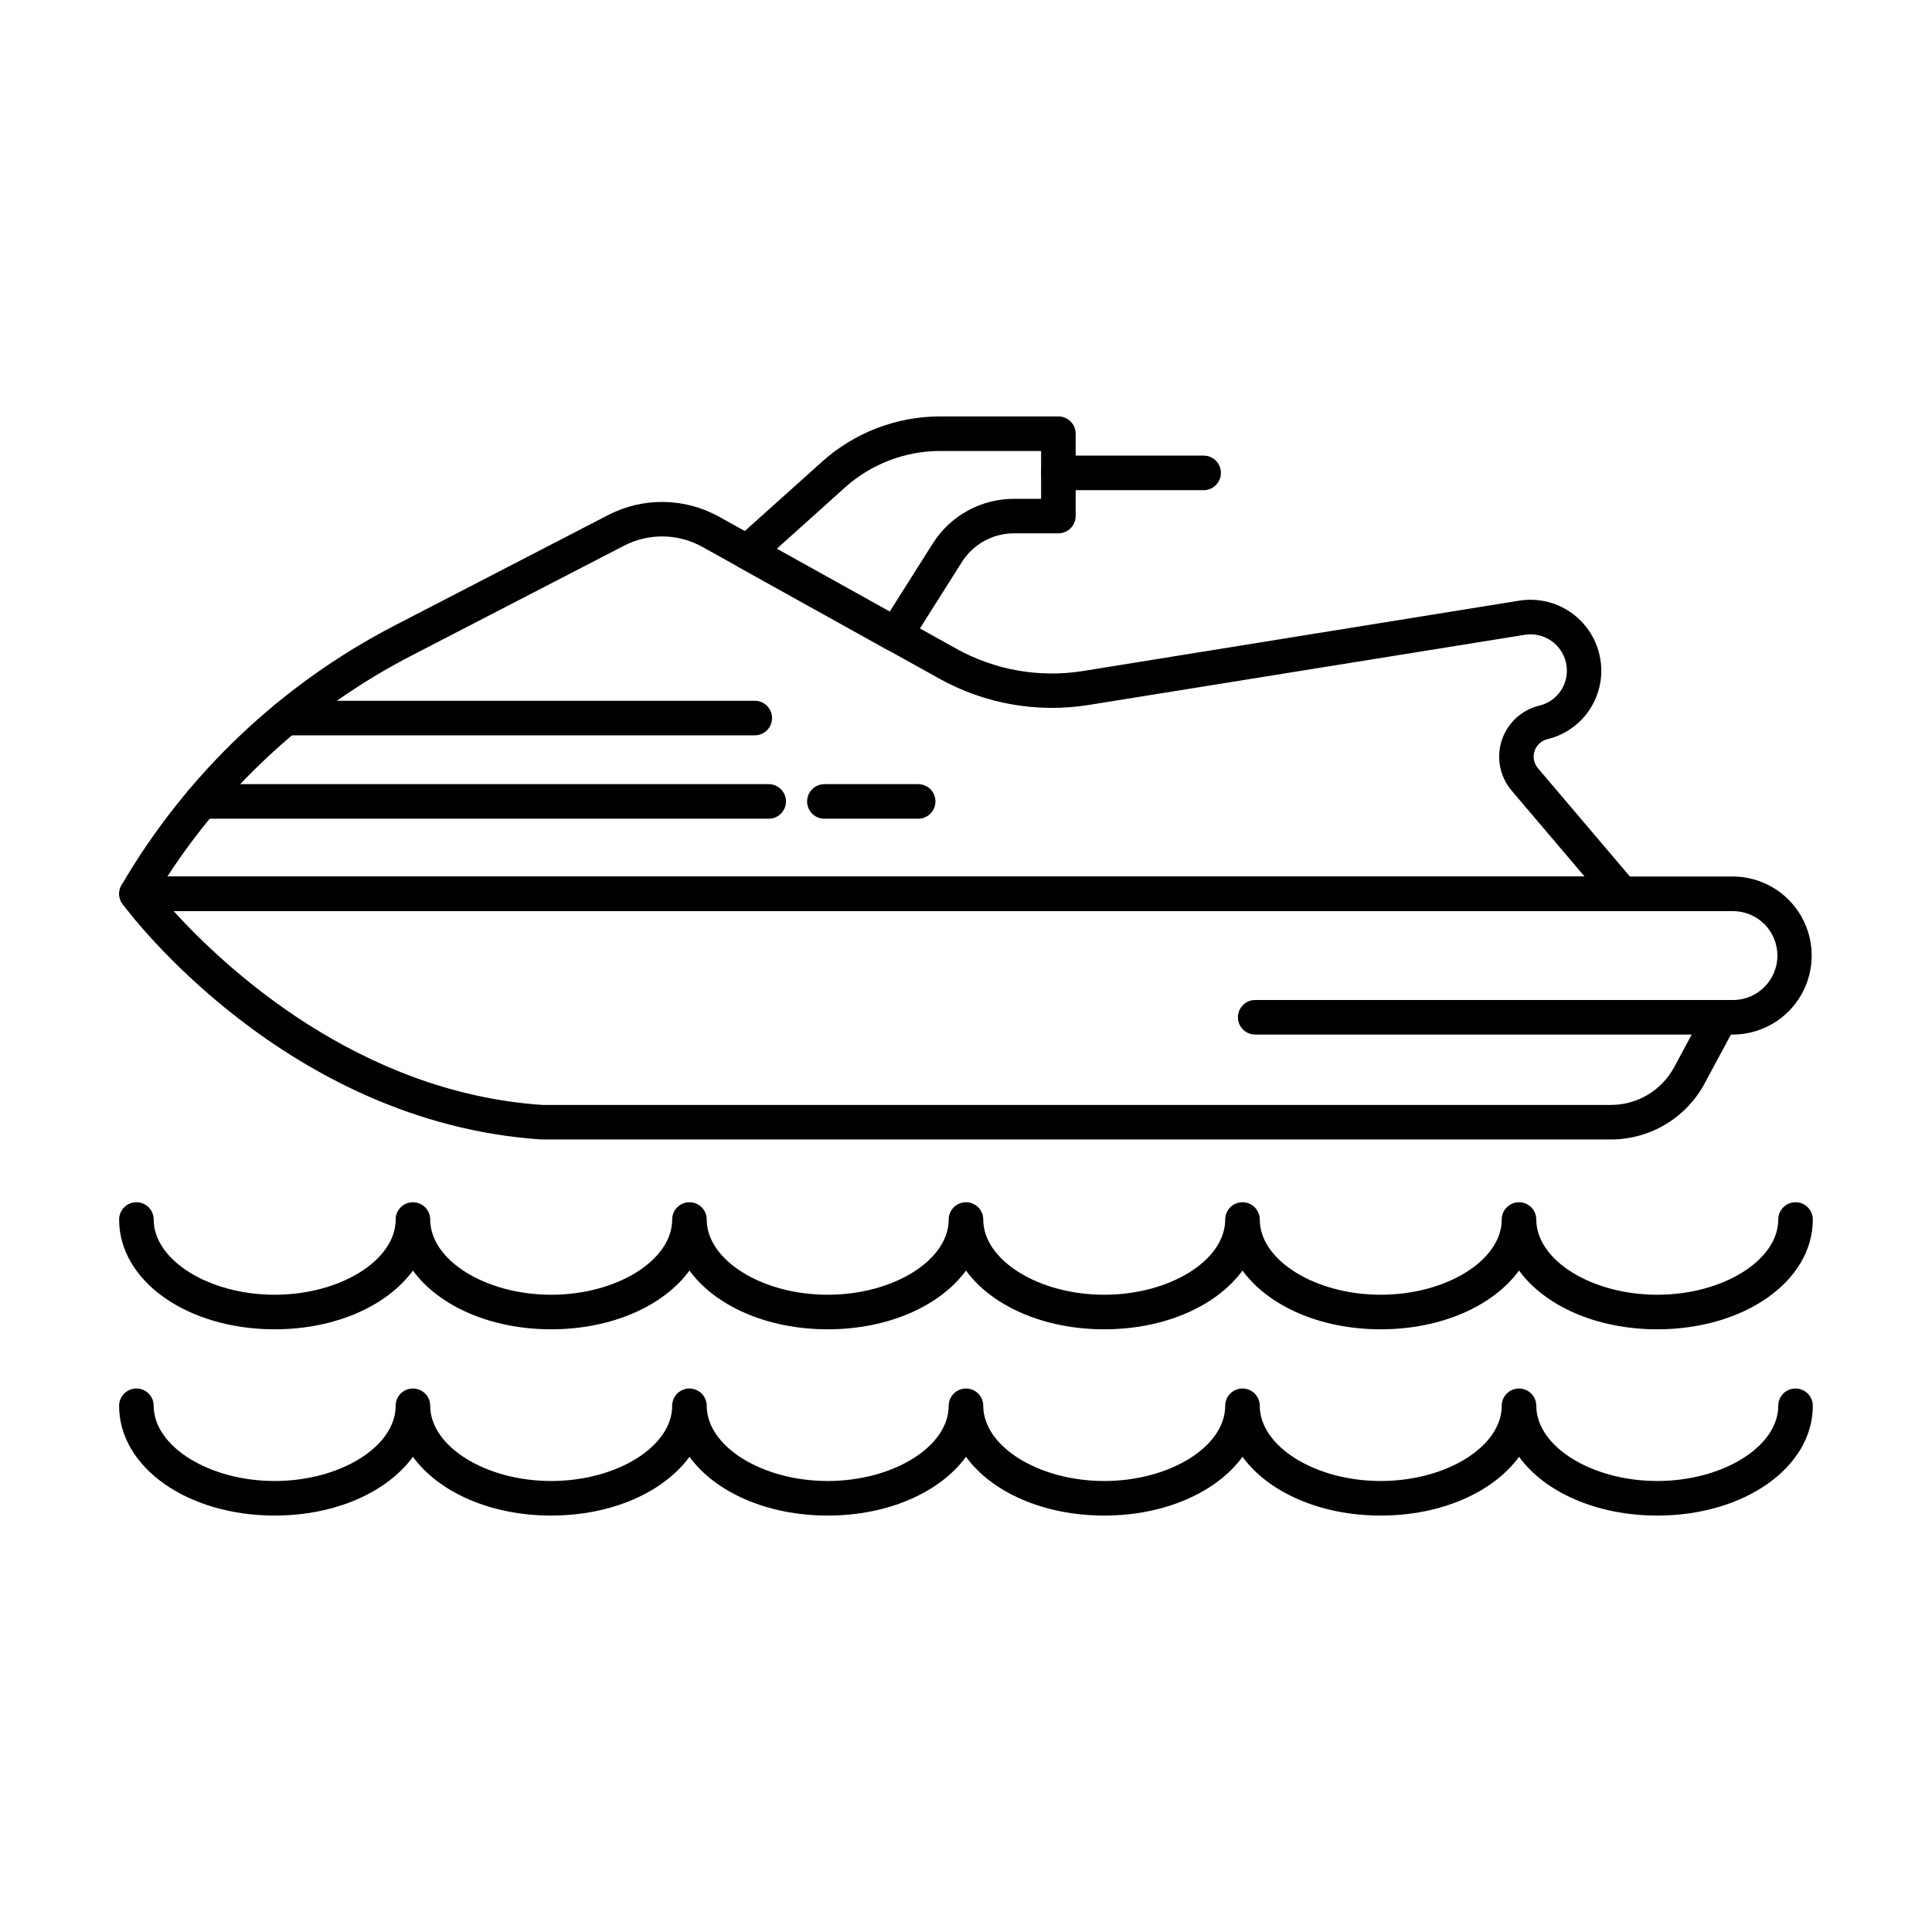
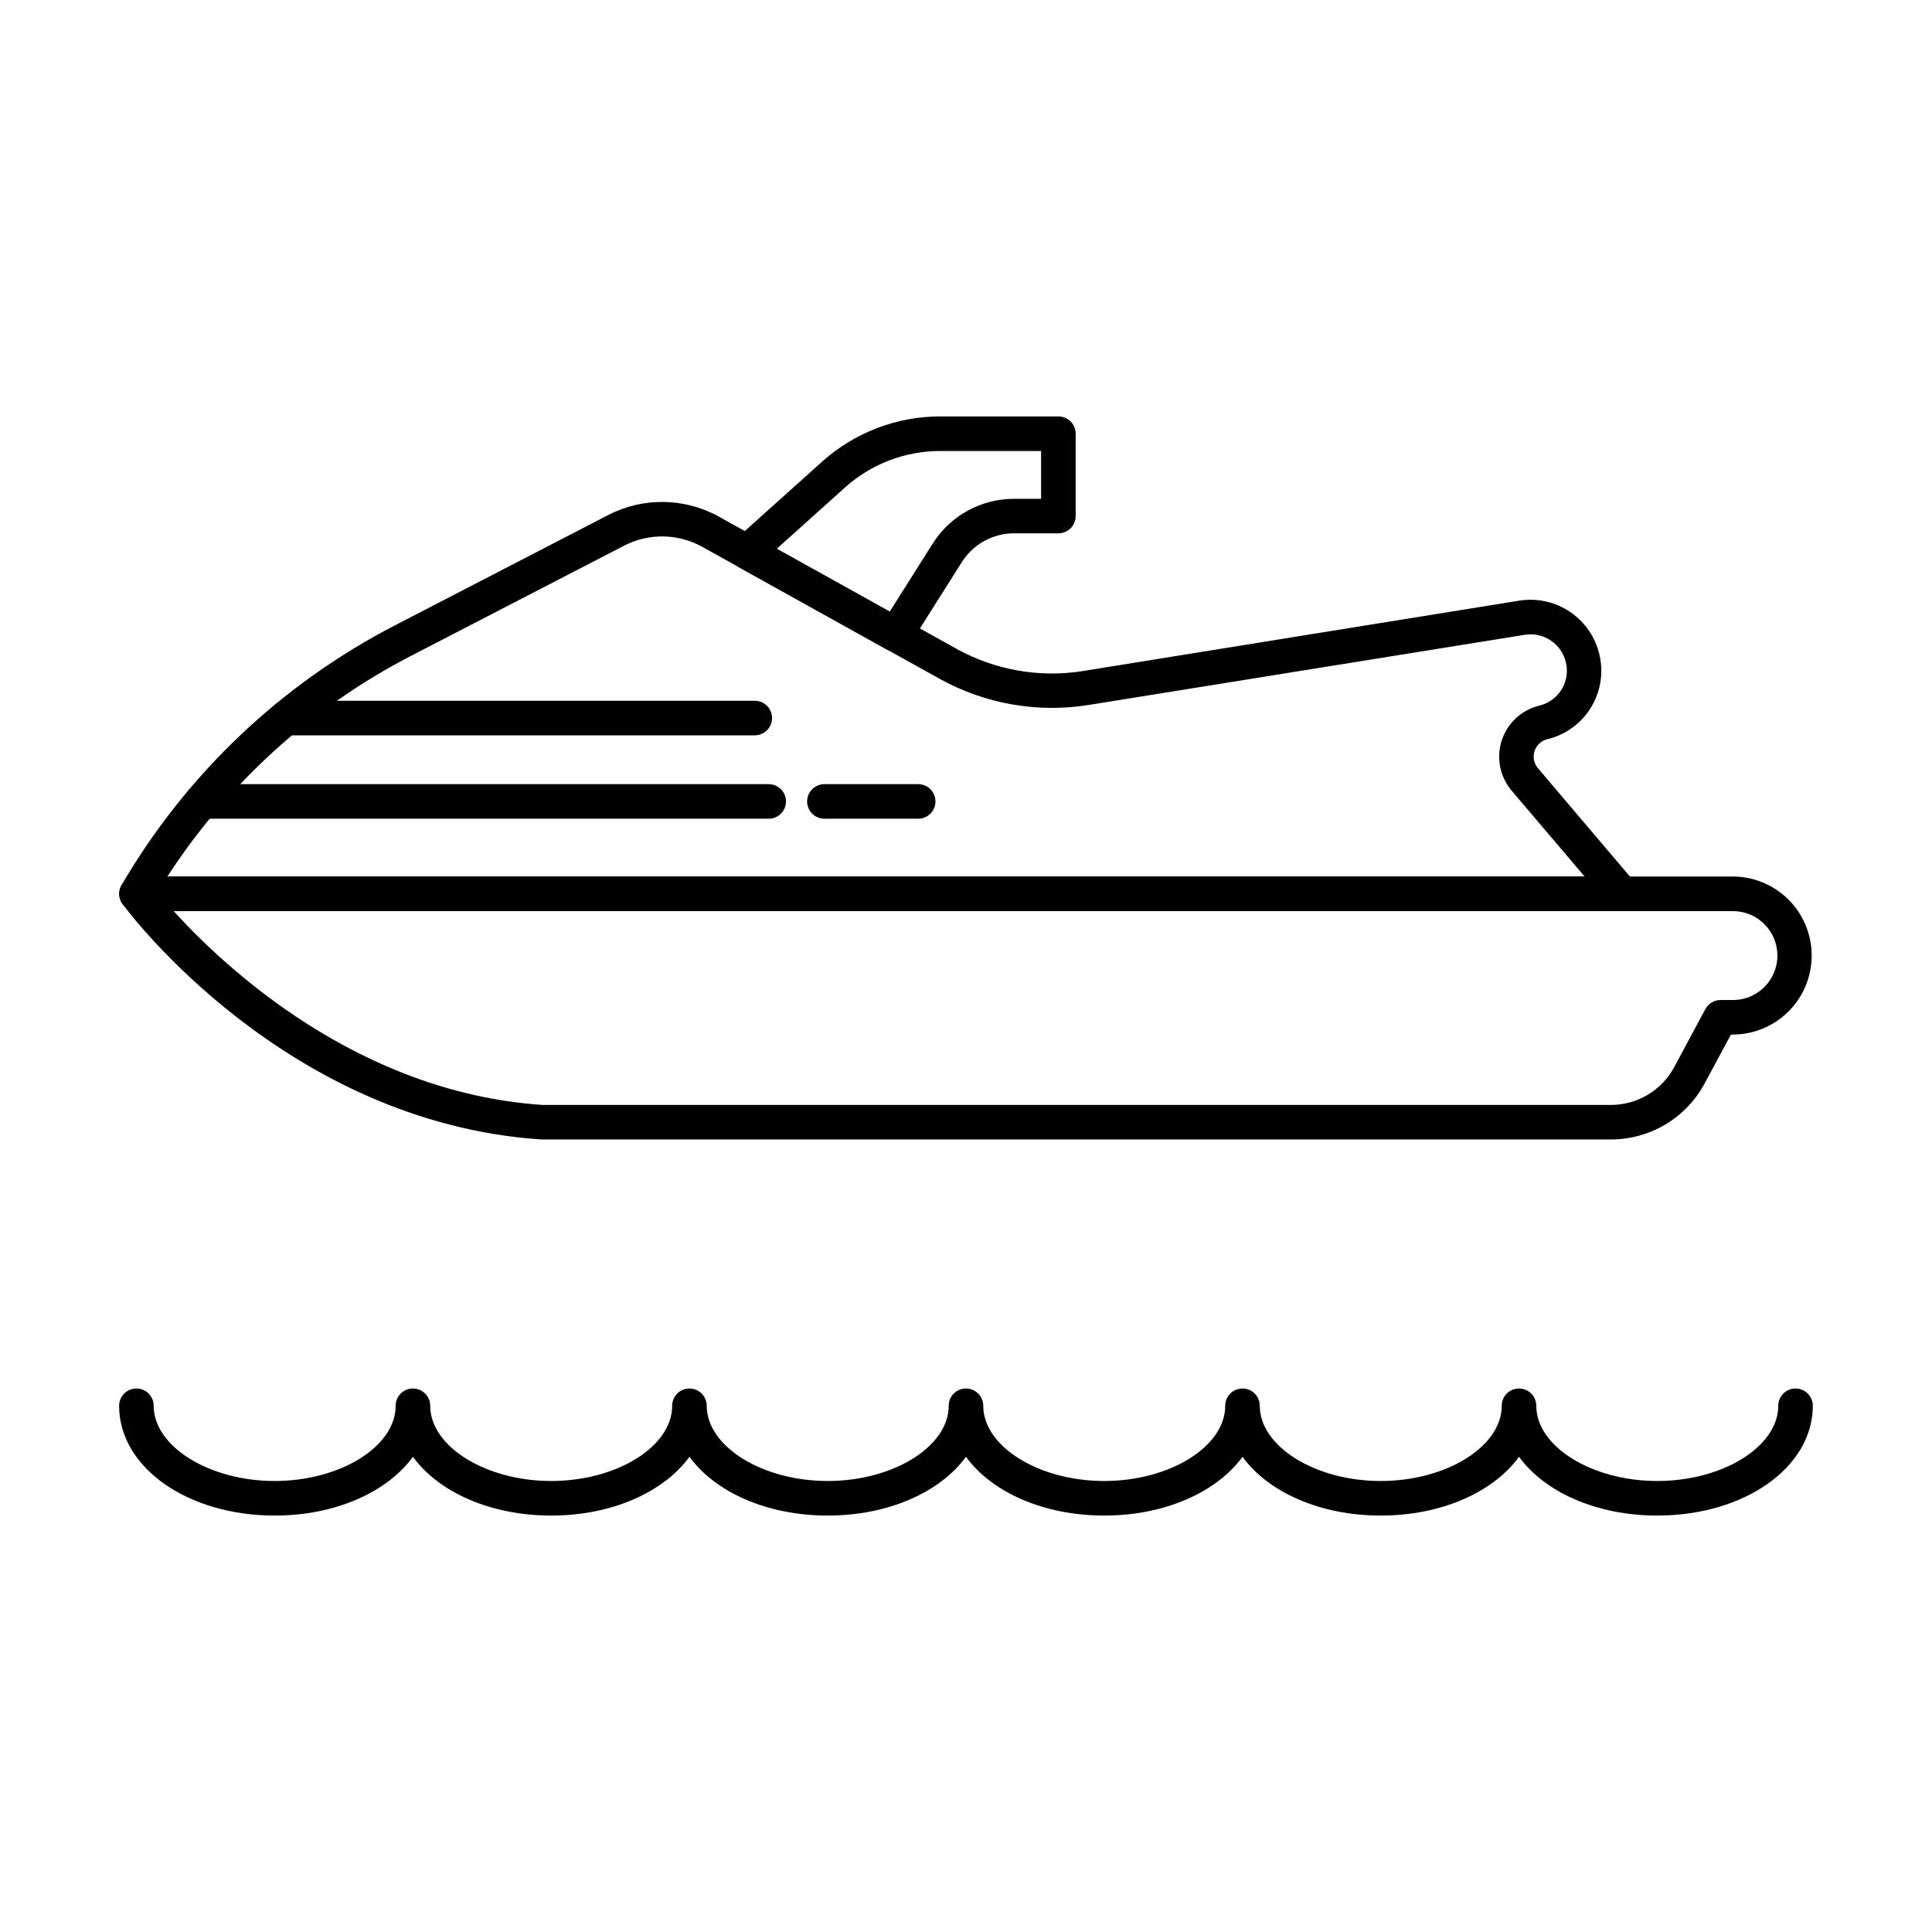
<svg xmlns="http://www.w3.org/2000/svg" fill="#000000" width="800px" height="800px" version="1.1" viewBox="144 144 512 512">
  <g>
    <path d="m570.89 445.97h-283.46c-67.598-4.531-109.23-60.027-110.94-62.387-1.027-1.387-1.184-3.231-0.41-4.773 0.773-1.543 2.348-2.519 4.074-2.527h423.33c7.406 0.109 14.207 4.125 17.879 10.562 3.672 6.434 3.672 14.328 0 20.766-3.672 6.434-10.473 10.449-17.879 10.559h-0.77l-6.961 12.941h-0.004c-2.41 4.496-5.996 8.254-10.375 10.871-4.379 2.613-9.383 3.992-14.484 3.988zm-380.88-60.527c13.617 14.992 48.938 48.09 97.734 51.375h283.15c3.445 0.004 6.828-0.926 9.785-2.695 2.957-1.766 5.379-4.305 7.012-7.34l8.246-15.355h-0.004c0.801-1.484 2.348-2.41 4.035-2.41h3.508c6.418-0.125 11.555-5.363 11.555-11.781s-5.137-11.656-11.555-11.781z" />
-     <path d="m599.97 418.17h-123.33c-2.527 0-4.578-2.051-4.578-4.582 0-2.527 2.051-4.578 4.578-4.578h123.33c2.531 0 4.582 2.051 4.582 4.578 0 2.531-2.051 4.582-4.582 4.582z" />
    <path d="m573.82 385.44h-393.66c-1.637-0.004-3.144-0.879-3.957-2.293-0.816-1.418-0.812-3.16 0.004-4.574 17.141-29.375 42.289-53.262 72.5-68.871l56.457-29.203h0.004c9.262-4.793 20.312-4.621 29.422 0.457l63.008 35.047c10.16 5.606 21.902 7.656 33.363 5.832l115.68-18.66c4.715-0.746 9.543 0.332 13.492 3.019 3.949 2.688 6.727 6.777 7.766 11.441 0.309 1.34 0.461 2.711 0.461 4.09 0.008 4.195-1.402 8.273-3.996 11.574-2.598 3.297-6.231 5.625-10.312 6.602-1.605 0.395-2.887 1.594-3.391 3.168-0.5 1.57-0.148 3.293 0.93 4.543l25.723 30.289v-0.004c1.156 1.363 1.414 3.269 0.664 4.891-0.75 1.617-2.375 2.656-4.16 2.652zm-385.46-9.16h375.57l-19.348-22.777 0.004 0.004c-3.113-3.68-4.102-8.711-2.609-13.297 1.492-4.582 5.254-8.066 9.938-9.207 4.301-1.02 7.332-4.859 7.328-9.277 0-0.699-0.082-1.395-0.238-2.078-1.094-4.957-5.859-8.211-10.879-7.426l-115.71 18.617c-13.484 2.141-27.301-0.277-39.258-6.871l-63.02-35.031c-6.43-3.586-14.23-3.707-20.766-0.316l-56.453 29.195c-26.23 13.555-48.477 33.707-64.559 58.465z" />
    <path d="m381.34 316.77c-0.781 0-1.547-0.199-2.227-0.578l-39.324-21.879c-1.293-0.719-2.16-2.019-2.324-3.492-0.168-1.469 0.391-2.93 1.492-3.918l22.902-20.551h-0.004c8.602-7.719 19.746-11.988 31.301-11.996h31.328c1.215 0 2.379 0.484 3.238 1.34 0.859 0.859 1.34 2.027 1.34 3.242v21.82-0.004c0 1.215-0.48 2.383-1.34 3.238-0.859 0.859-2.023 1.344-3.238 1.344h-11.699c-5.656-0.02-10.922 2.887-13.922 7.684l-13.648 21.594v0.004c-0.836 1.336-2.301 2.148-3.875 2.152zm-31.484-27.34 29.93 16.652 11.328-17.922c4.664-7.473 12.863-12 21.672-11.965h7.117v-12.68h-26.746c-9.297 0.004-18.266 3.438-25.191 9.641z" />
    <path d="m387.32 360.97h-24.848c-2.527 0-4.578-2.051-4.578-4.582s2.051-4.578 4.578-4.578h24.848c2.531 0 4.582 2.047 4.582 4.578s-2.051 4.582-4.582 4.582z" />
    <path d="m347.71 360.97h-150.28c-2.527 0-4.578-2.051-4.578-4.582s2.051-4.578 4.578-4.578h150.28c2.531 0 4.582 2.047 4.582 4.578s-2.051 4.582-4.582 4.582z" />
    <path d="m344.02 338.87h-124.27c-2.531 0-4.582-2.051-4.582-4.578 0-2.531 2.051-4.582 4.582-4.582h124.27c2.531 0 4.582 2.051 4.582 4.582 0 2.527-2.051 4.578-4.582 4.578z" />
-     <path d="m462.98 273.9h-38.473c-2.531 0-4.582-2.051-4.582-4.578 0-2.531 2.051-4.582 4.582-4.582h38.473c2.527 0 4.578 2.051 4.578 4.582 0 2.527-2.051 4.578-4.578 4.578z" />
    <path d="m583.2 545.64c-16.141 0-29.848-6.234-36.641-15.574-6.793 9.32-20.5 15.574-36.641 15.574s-29.848-6.234-36.641-15.574c-6.793 9.32-20.5 15.574-36.641 15.574s-29.848-6.234-36.641-15.574c-6.793 9.32-20.5 15.574-36.641 15.574s-29.848-6.234-36.641-15.574c-6.793 9.32-20.5 15.574-36.641 15.574s-29.848-6.234-36.641-15.574c-6.793 9.32-20.5 15.574-36.641 15.574-23.117 0-41.223-12.777-41.223-29.094 0-2.527 2.051-4.578 4.582-4.578 2.527 0 4.578 2.051 4.578 4.578 0 10.773 14.684 19.934 32.062 19.934 17.375 0 32.062-9.129 32.062-19.934h-0.004c0-2.527 2.051-4.578 4.582-4.578 2.527 0 4.578 2.051 4.578 4.578 0 10.773 14.684 19.934 32.062 19.934 17.375 0 32.062-9.129 32.062-19.934h-0.004c0-2.527 2.051-4.578 4.582-4.578 2.527 0 4.578 2.051 4.578 4.578 0 10.773 14.684 19.934 32.062 19.934 17.375 0 32.062-9.129 32.062-19.934h-0.004c0-2.527 2.051-4.578 4.582-4.578 2.527 0 4.578 2.051 4.578 4.578 0 10.773 14.684 19.934 32.062 19.934 17.375 0 32.062-9.129 32.062-19.934h-0.004c0-2.527 2.051-4.578 4.582-4.578 2.527 0 4.578 2.051 4.578 4.578 0 10.773 14.684 19.934 32.062 19.934 17.375 0 32.062-9.129 32.062-19.934h-0.004c0-2.527 2.051-4.578 4.582-4.578 2.527 0 4.578 2.051 4.578 4.578 0 10.773 14.684 19.934 32.062 19.934 17.375 0 32.062-9.129 32.062-19.934h-0.004c0-2.527 2.051-4.578 4.582-4.578 2.527 0 4.578 2.051 4.578 4.578 0 16.297-18.105 29.094-41.219 29.094z" />
-     <path d="m583.2 496.28c-16.141 0-29.848-6.238-36.641-15.574-6.793 9.316-20.5 15.574-36.641 15.574s-29.848-6.238-36.641-15.574c-6.793 9.316-20.5 15.574-36.641 15.574s-29.848-6.238-36.641-15.574c-6.793 9.316-20.5 15.574-36.641 15.574s-29.848-6.238-36.641-15.574c-6.793 9.316-20.5 15.574-36.641 15.574s-29.848-6.238-36.641-15.574c-6.793 9.316-20.5 15.574-36.641 15.574-23.117 0-41.223-12.781-41.223-29.094 0-2.531 2.051-4.578 4.582-4.578 2.527 0 4.578 2.047 4.578 4.578 0 10.801 14.684 19.934 32.062 19.934 17.375 0 32.062-9.133 32.062-19.934h-0.004c0-2.531 2.051-4.578 4.582-4.578 2.527 0 4.578 2.047 4.578 4.578 0 10.801 14.684 19.934 32.062 19.934 17.375 0 32.062-9.133 32.062-19.934h-0.004c0-2.531 2.051-4.578 4.582-4.578 2.527 0 4.578 2.047 4.578 4.578 0 10.801 14.684 19.934 32.062 19.934 17.375 0 32.062-9.133 32.062-19.934h-0.004c0-2.531 2.051-4.578 4.582-4.578 2.527 0 4.578 2.047 4.578 4.578 0 10.801 14.684 19.934 32.062 19.934 17.375 0 32.062-9.133 32.062-19.934h-0.004c0-2.531 2.051-4.578 4.582-4.578 2.527 0 4.578 2.047 4.578 4.578 0 10.801 14.684 19.934 32.062 19.934 17.375 0 32.062-9.133 32.062-19.934h-0.004c0-2.531 2.051-4.578 4.582-4.578 2.527 0 4.578 2.047 4.578 4.578 0 10.801 14.684 19.934 32.062 19.934 17.375 0 32.062-9.133 32.062-19.934h-0.004c0-2.531 2.051-4.578 4.582-4.578 2.527 0 4.578 2.047 4.578 4.578 0 16.309-18.105 29.094-41.219 29.094z" />
  </g>
</svg>